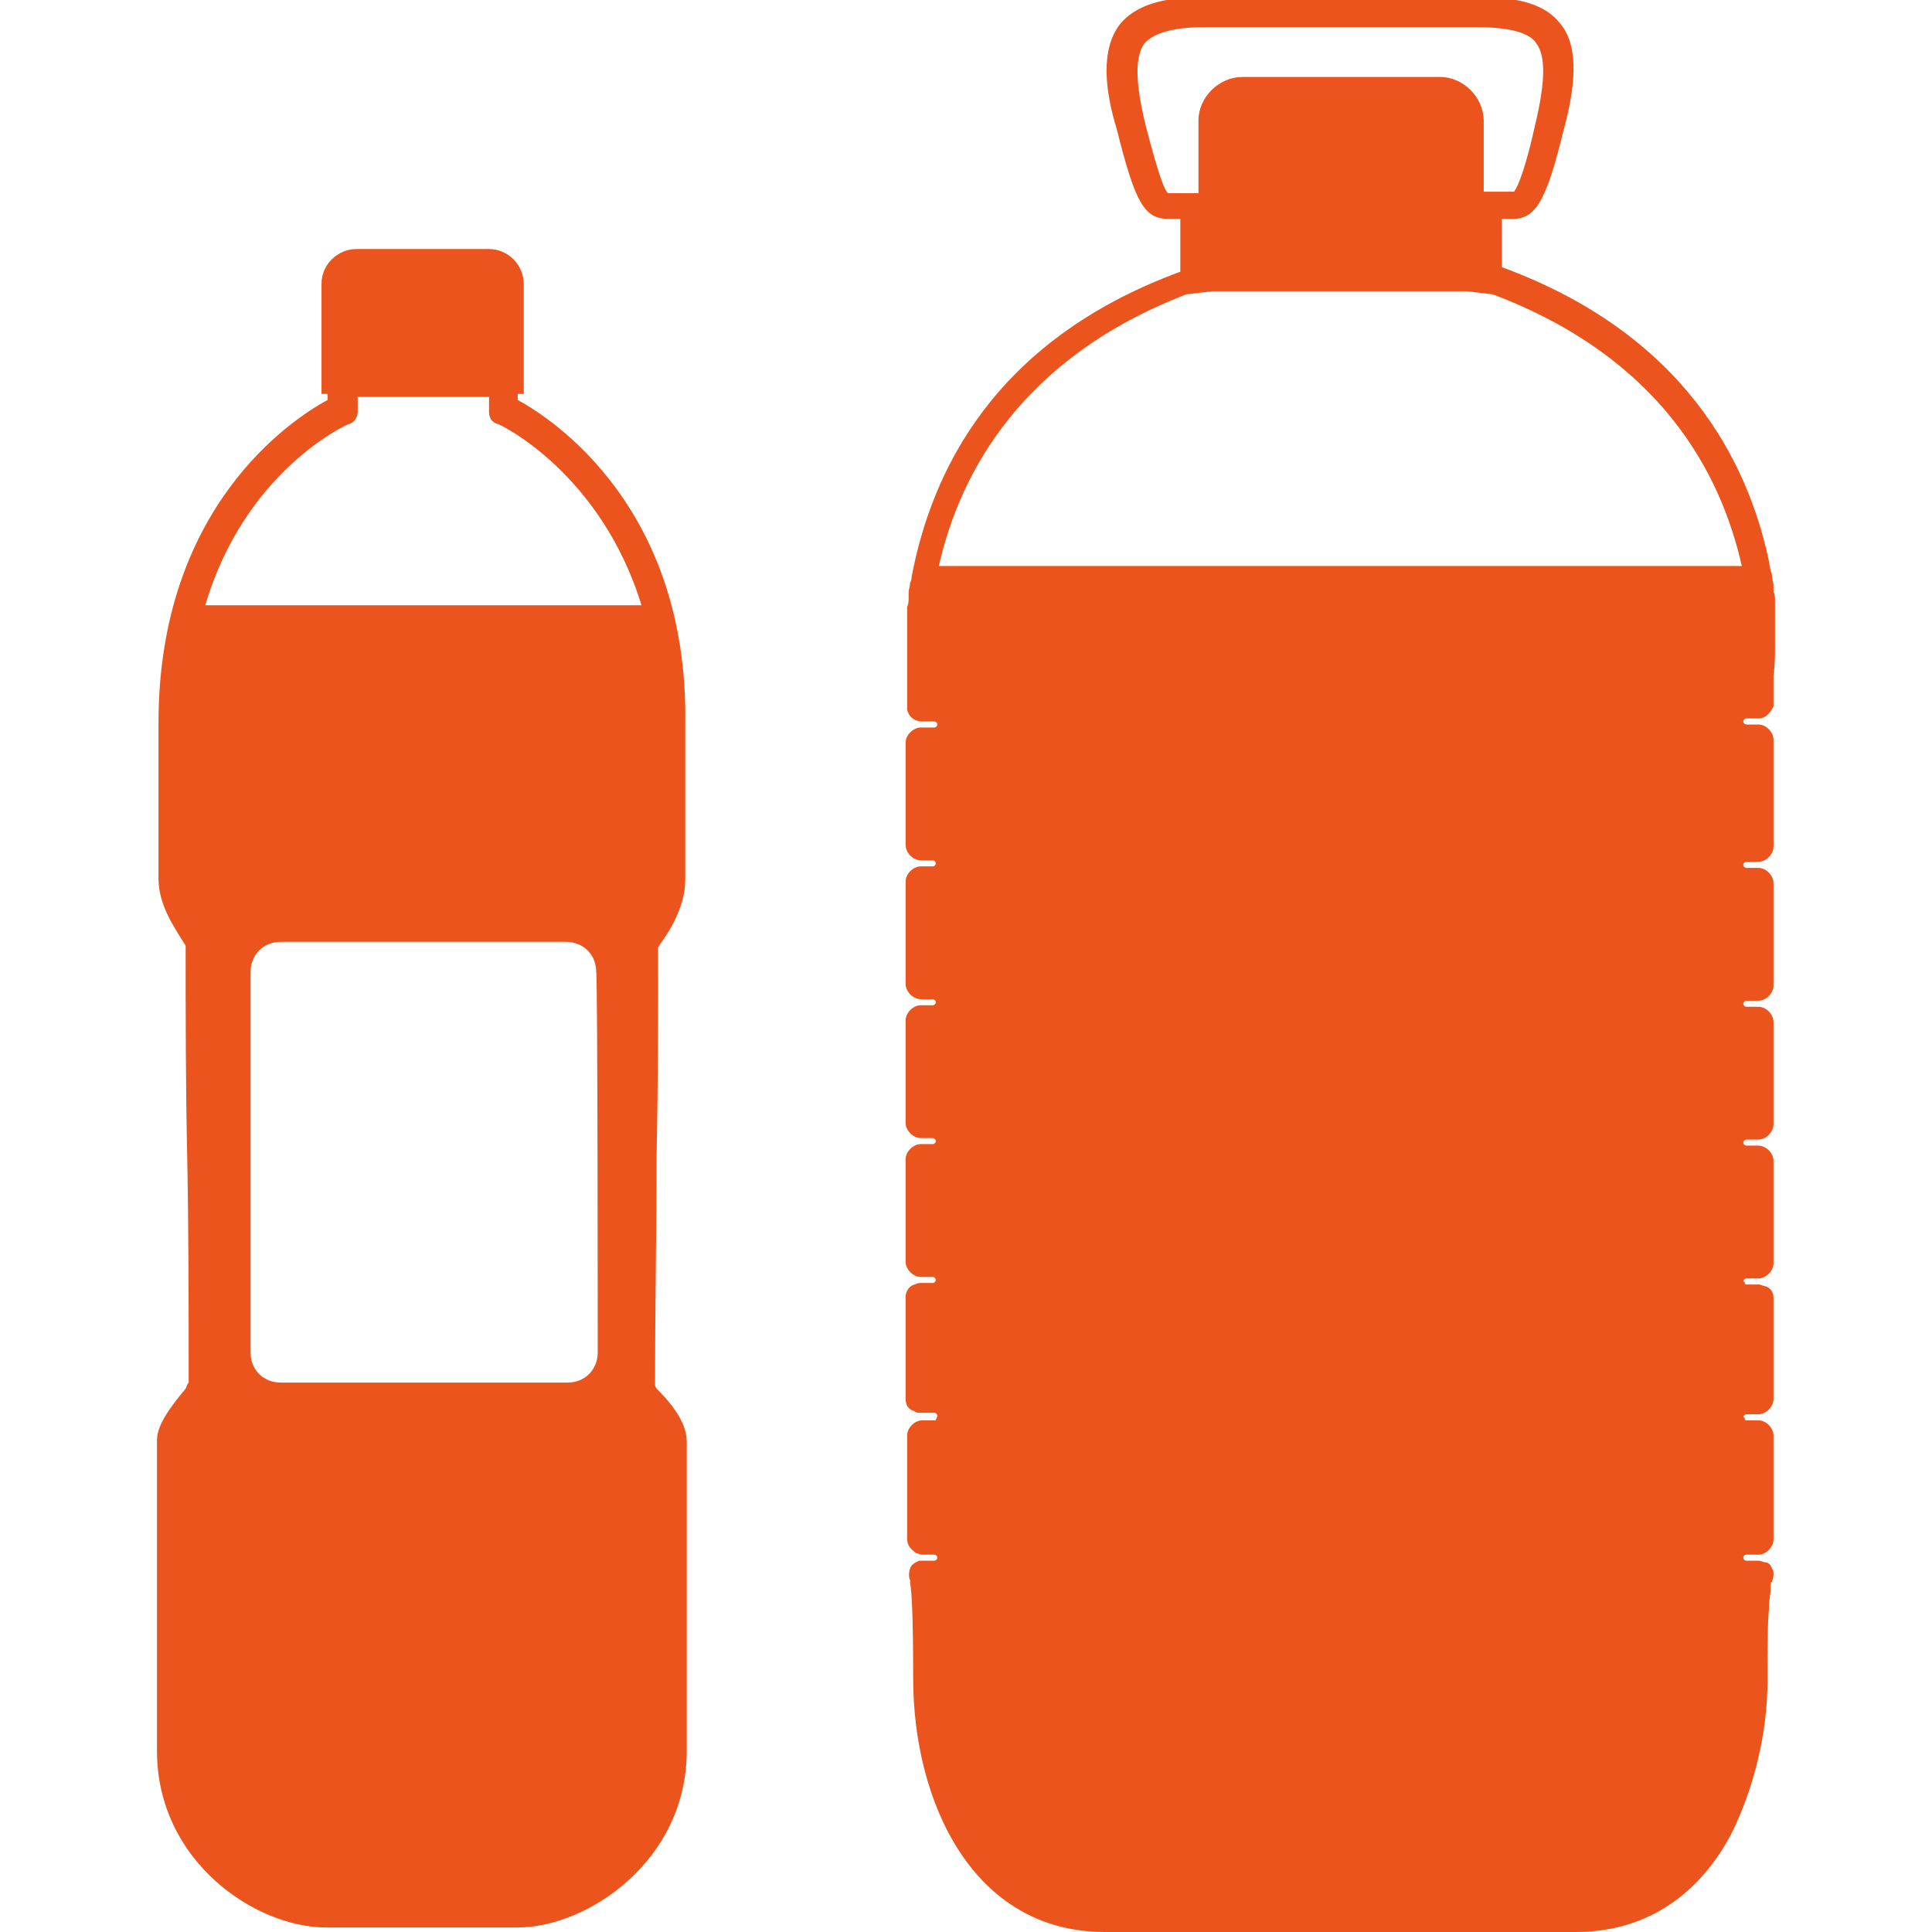
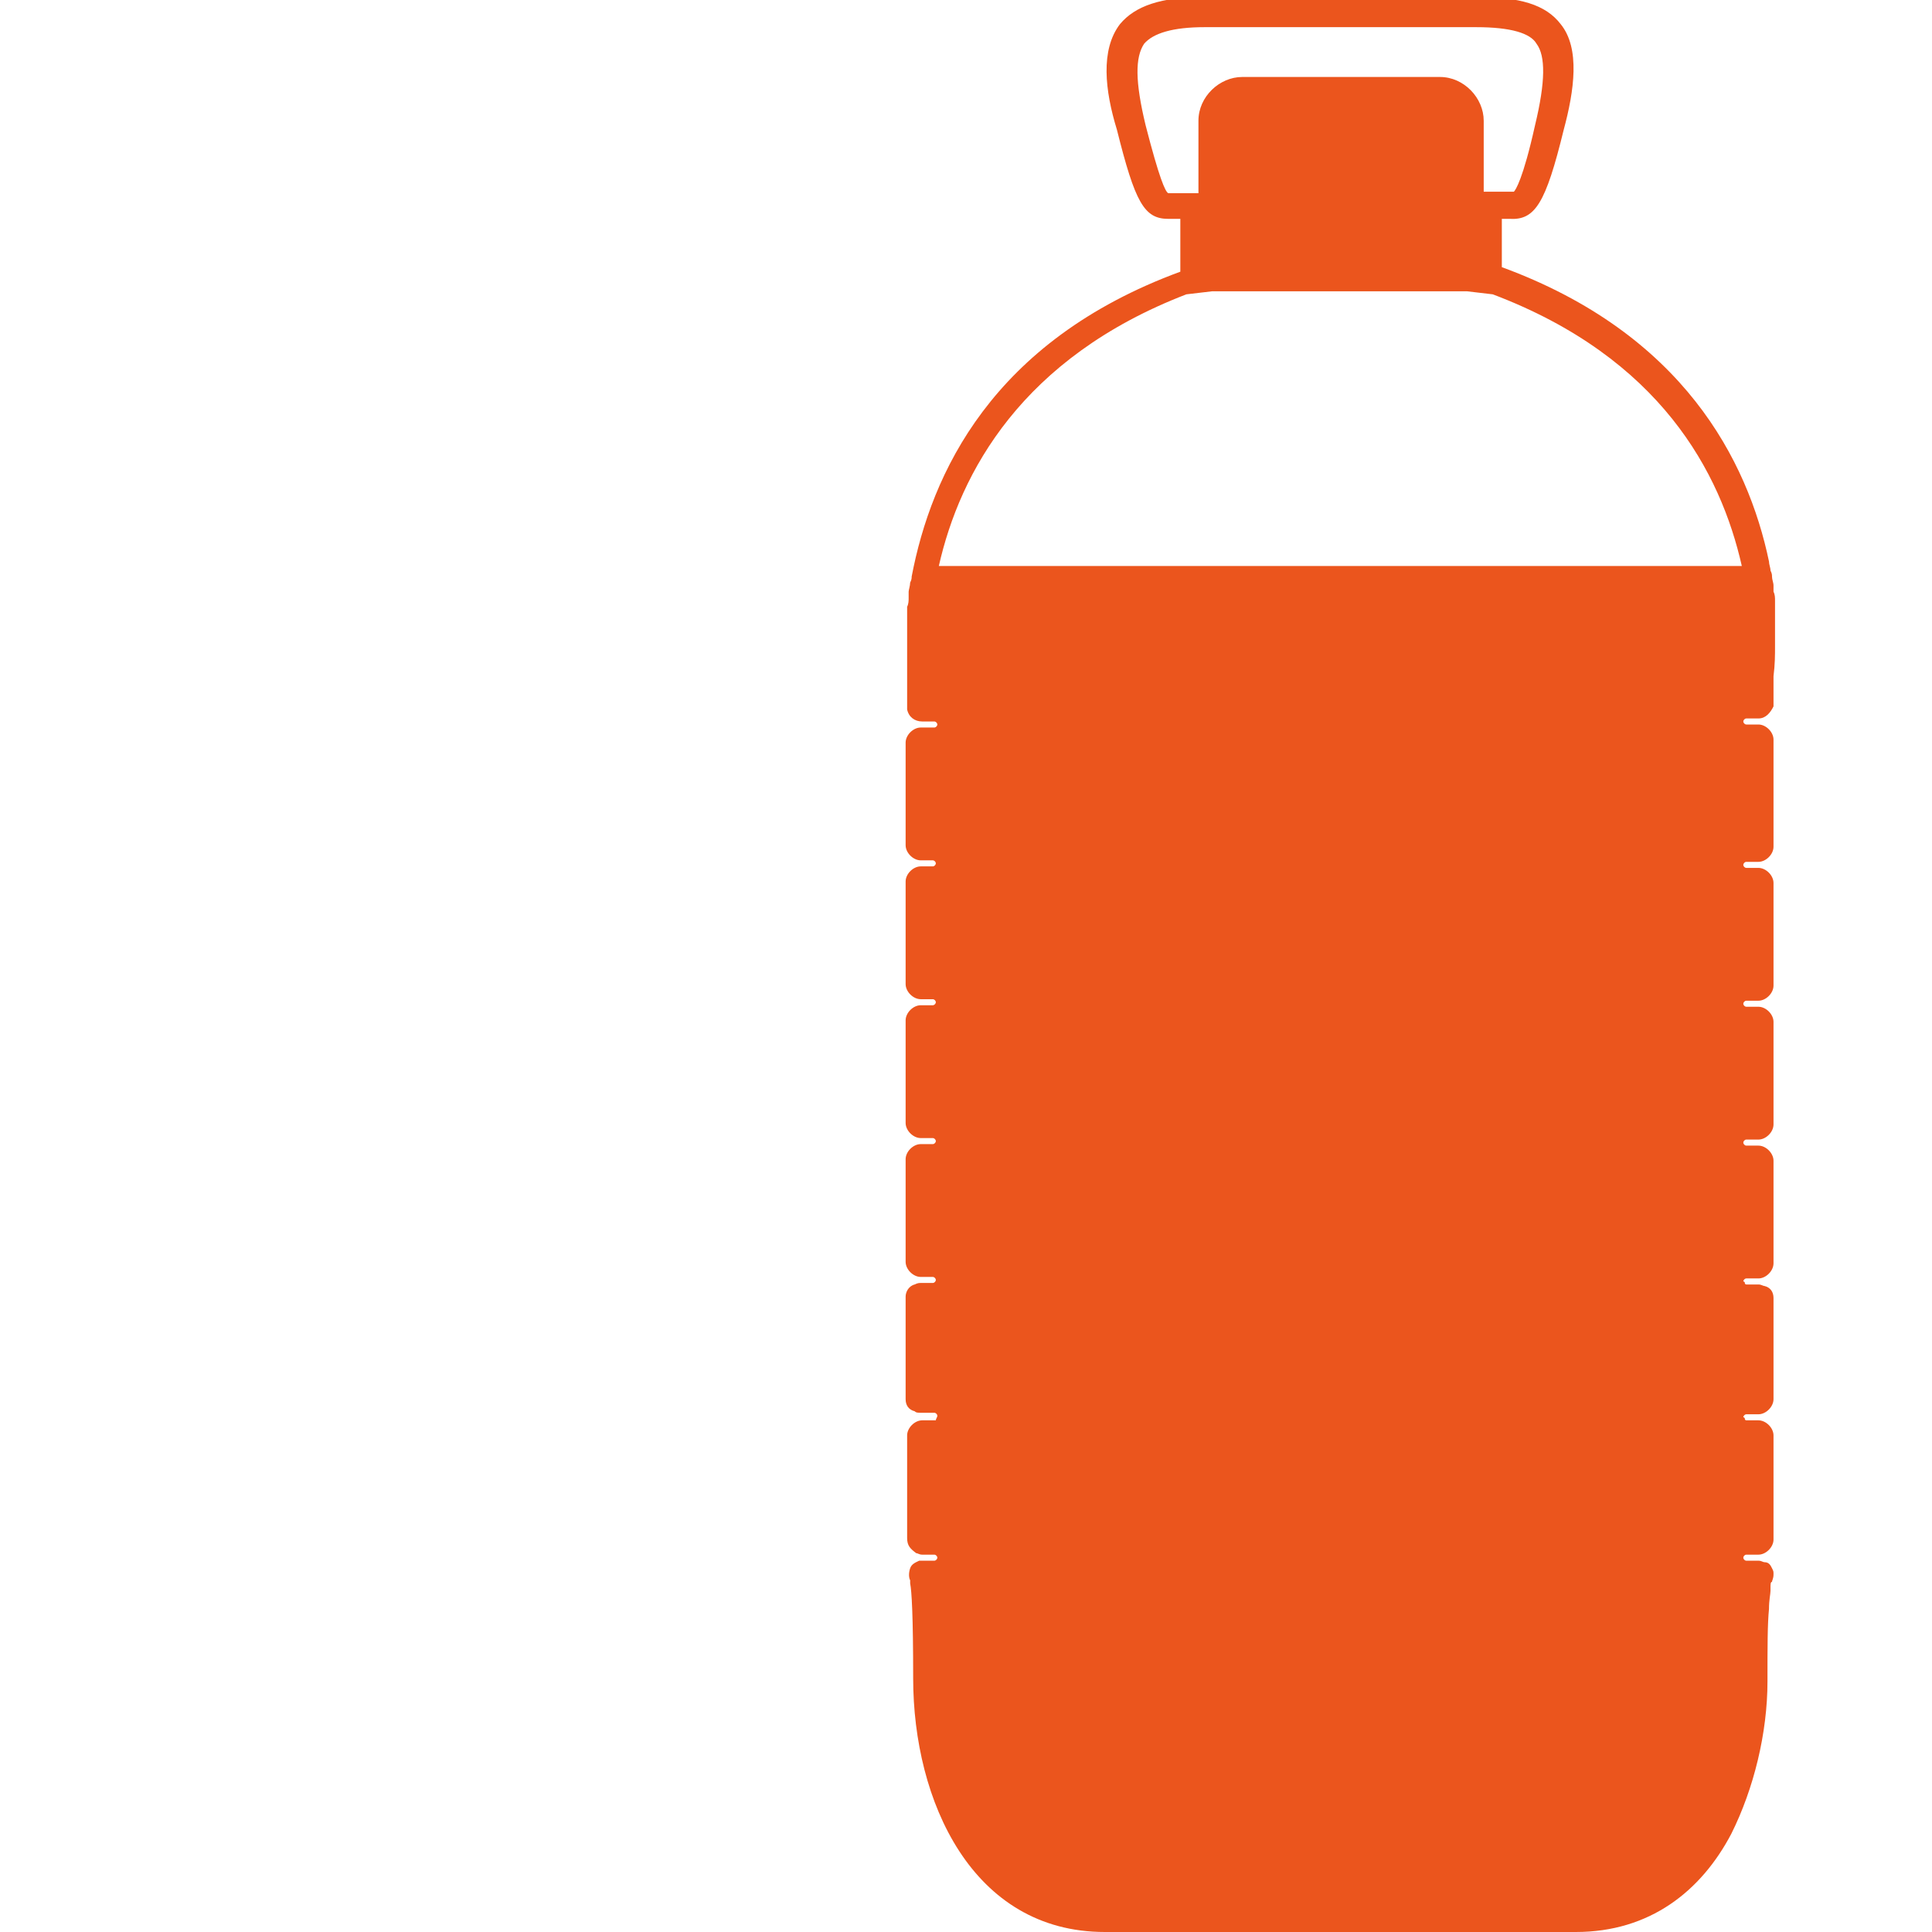
<svg xmlns="http://www.w3.org/2000/svg" version="1.1" id="Layer_1" x="0px" y="0px" width="128px" height="128px" viewBox="0 0 128 128" style="enable-background:new 0 0 128 128;" xml:space="preserve">
  <g>
    <path fill="#eb551d" d="M117.6,42.8c0-0.1,0-0.1,0-0.2s0-0.4,0-0.5s0-0.2,0-0.4s0-0.4,0-0.5c0-0.1,0-0.2,0-0.4c0-0.2,0-0.4,0-0.6   c0-0.1,0-0.2,0-0.4c0-0.2,0-0.4-0.1-0.6c0-0.1,0-0.2,0-0.4c0-0.2-0.1-0.4-0.1-0.6c0-0.1,0-0.2-0.1-0.4c0-0.2-0.1-0.4-0.1-0.6   c-1.4-6.7-5.7-15.1-17.7-19.5v-3.2h0.4h0.1c1.7,0.1,2.4-1,3.6-5.9c0.7-2.6,1.1-5.4-0.2-7c-1-1.3-2.7-1.8-5.6-1.8H79.8   c-2.9,0-4.6,0.6-5.6,1.8c-1.3,1.7-1,4.4-0.2,7c1.2,4.8,1.8,5.9,3.4,5.9h0.1h0.7V18c-12.5,4.6-16.5,13.4-17.8,20.2   c0,0.1,0,0.2-0.1,0.4c0,0.2-0.1,0.5-0.1,0.6c0,0.1,0,0.2,0,0.4c0,0.2,0,0.4-0.1,0.6c0,0.1,0,0.2,0,0.4c0,0.2,0,0.4,0,0.6   c0,0.1,0,0.2,0,0.4c0,0.2,0,0.4,0,0.6c0,0.1,0,0.2,0,0.2c0,0.2,0,0.4,0,0.6c0,0.1,0,0.1,0,0.2c0,0.6,0,1.2,0,1.7v0.1   c0,0.1,0,0.2,0,0.4s0,0.1,0,0.2s0,0.2,0,0.2c0,0.1,0,0.1,0,0.2s0,0.1,0,0.2s0,0.1,0,0.2s0,0.1,0,0.1v0.1v0.1v0.1V47   c0.1,0.5,0.5,0.8,1,0.8h0.8c0.1,0,0.2,0.1,0.2,0.2s-0.1,0.2-0.2,0.2H61c-0.5,0-1,0.5-1,1V56c0,0.5,0.5,1,1,1h0.8   c0.1,0,0.2,0.1,0.2,0.2s-0.1,0.2-0.2,0.2H61c-0.5,0-1,0.5-1,1v6.8c0,0.5,0.5,1,1,1h0.8c0.1,0,0.2,0.1,0.2,0.2s-0.1,0.2-0.2,0.2H61   c-0.5,0-1,0.5-1,1v6.8c0,0.5,0.5,1,1,1h0.8c0.1,0,0.2,0.1,0.2,0.2s-0.1,0.2-0.2,0.2H61c-0.5,0-1,0.5-1,1v6.8c0,0.5,0.5,1,1,1h0.8   c0.1,0,0.2,0.1,0.2,0.2c0,0.1-0.1,0.2-0.2,0.2H61c-0.1,0-0.2,0-0.4,0.1c-0.4,0.1-0.6,0.5-0.6,0.8v6.8c0,0.4,0.2,0.7,0.6,0.8   c0.1,0.1,0.2,0.1,0.5,0.1h0.8c0.1,0,0.2,0.1,0.2,0.2S62,94,62,94.1c0,0,0,0-0.1,0h-0.8c-0.5,0-1,0.5-1,1v6.8c0,0.5,0.2,0.7,0.6,1   c0.1,0,0.2,0.1,0.4,0.1h0.8c0.1,0,0.2,0.1,0.2,0.2s-0.1,0.2-0.2,0.2h-0.8c-0.1,0-0.1,0-0.2,0c-0.2,0.1-0.5,0.2-0.6,0.5   s-0.1,0.6,0,0.8c0,0,0,0.1,0,0.2c0.1,0.5,0.2,2.1,0.2,6.3c0,8.1,3.9,16.8,12.7,16.8h31.2c4.9,0,8.3-2.7,10.3-6.5   c1.5-3,2.4-6.7,2.4-10.1c0-2.3,0-3.8,0.1-4.8c0-0.6,0.1-1,0.1-1.2c0-0.1,0-0.1,0-0.2c0-0.2,0-0.4,0.1-0.4c0-0.1,0.1-0.2,0.1-0.5   c0-0.2,0-0.2-0.1-0.4c-0.1-0.2-0.2-0.4-0.5-0.4c-0.1,0-0.2-0.1-0.4-0.1h-0.8c-0.1,0-0.2-0.1-0.2-0.2c0-0.1,0.1-0.2,0.2-0.2h0.8   c0.5,0,1-0.5,1-1v-6.8c0,0,0,0,0-0.1c0-0.5-0.5-1-1-1h-0.8c0,0-0.1,0-0.1-0.1s-0.1-0.1-0.1-0.1c0-0.1,0.1-0.2,0.2-0.2h0.8   c0.5,0,1-0.5,1-1V86c0-0.4-0.2-0.7-0.6-0.8c-0.1,0-0.2-0.1-0.4-0.1h-0.8c0,0-0.1,0-0.1-0.1c0-0.1-0.1-0.1-0.1-0.1   c0-0.1,0.1-0.2,0.2-0.2h0.8c0.5,0,1-0.5,1-1v-6.8c0-0.5-0.5-1-1-1h-0.8c-0.1,0-0.2-0.1-0.2-0.2c0-0.1,0.1-0.2,0.2-0.2h0.8   c0.5,0,1-0.5,1-1v-6.8c0-0.5-0.5-1-1-1h-0.8c-0.1,0-0.2-0.1-0.2-0.2s0.1-0.2,0.2-0.2h0.8c0.5,0,1-0.5,1-1v-6.8c0-0.5-0.5-1-1-1   h-0.8c-0.1,0-0.2-0.1-0.2-0.2s0.1-0.2,0.2-0.2h0.8c0.5,0,1-0.5,1-1V49c0-0.5-0.5-1-1-1h-0.8c-0.1,0-0.2-0.1-0.2-0.2   c0-0.1,0.1-0.2,0.2-0.2h0.8c0.5,0,0.8-0.4,1-0.8c0,0,0,0,0-0.1v-0.1v-0.1v-0.1v-0.1c0,0,0-0.1,0-0.2c0-0.1,0-0.1,0-0.2s0-0.1,0-0.2   c0-0.1,0-0.2,0-0.2c0-0.1,0-0.1,0-0.2s0-0.2,0-0.4v-0.1C117.6,44,117.6,43.4,117.6,42.8z M77.7,12.8h-0.2c-0.1,0-0.1,0-0.1,0   c-0.2-0.1-0.6-1-1.5-4.5c-0.7-2.9-0.7-4.5-0.1-5.4c0.6-0.7,1.9-1.1,4-1.1h18c2.3,0,3.6,0.4,4,1.1c0.6,0.8,0.6,2.5-0.1,5.4   c-0.8,3.6-1.3,4.3-1.4,4.4c0,0-0.1,0-0.2,0h-1.7h-0.1V8c0-1.5-1.3-2.9-2.9-2.9H82.3c-1.5,0-2.9,1.3-2.9,2.9v4.8h-0.1h-1.5   L77.7,12.8L77.7,12.8z M62.2,37.5c1.4-6.2,5.5-13.8,16.4-18l1.7-0.2h16.9l1.7,0.2c11.1,4.2,15.1,11.8,16.5,18   C115.3,37.5,62.2,37.5,62.2,37.5z" />
-     <path fill="#eb551d" d="M34.3,26.5v-0.4h0.4v-1.9v-5.4c0-1.2-1-2.3-2.3-2.3h-8.8c-1.2,0-2.3,1-2.3,2.3v5.4v1.9h0.4v0.4   c-2.4,1.3-11.2,7.1-11.2,21.4v10.3c0,1.8,1.1,3.3,1.7,4.3c0.1,0.1,0.1,0.2,0.1,0.2c0,4.5,0,9.2,0.1,13.8c0.1,4.9,0.1,10,0.1,15.1   c-0.1,0.1-0.1,0.2-0.2,0.4c-1,1.2-1.9,2.4-1.9,3.4v20.6c0,7.3,6.5,11.7,11.2,11.7h12.7c4.6,0,11.2-4.4,11.2-11.7V95.5   c0-1.1-0.8-2.3-1.9-3.4c-0.1-0.1-0.2-0.2-0.2-0.4c0-5.2,0.1-10.2,0.1-15.1c0.1-4.6,0.1-9.3,0.1-13.8c0-0.1,0.1-0.1,0.1-0.2   c0.6-0.8,1.7-2.5,1.7-4.3V47.9C45.6,33.7,36.7,27.8,34.3,26.5z M39.6,89.6c0,1.1-0.8,2-2,2H18.6c-1.1,0-2-0.8-2-2V64.4   c0-1.1,0.8-2,2-2h18.9c1.1,0,2,0.8,2,2C39.6,64.4,39.6,89.6,39.6,89.6z M13.6,40.1c2.6-8.8,9.2-11.9,9.5-12   c0.4-0.1,0.6-0.5,0.6-0.8v-1h8.7v1c0,0.4,0.2,0.7,0.6,0.8c0.1,0,6.8,3.2,9.5,12L13.6,40.1L13.6,40.1z" />
  </g>
</svg>